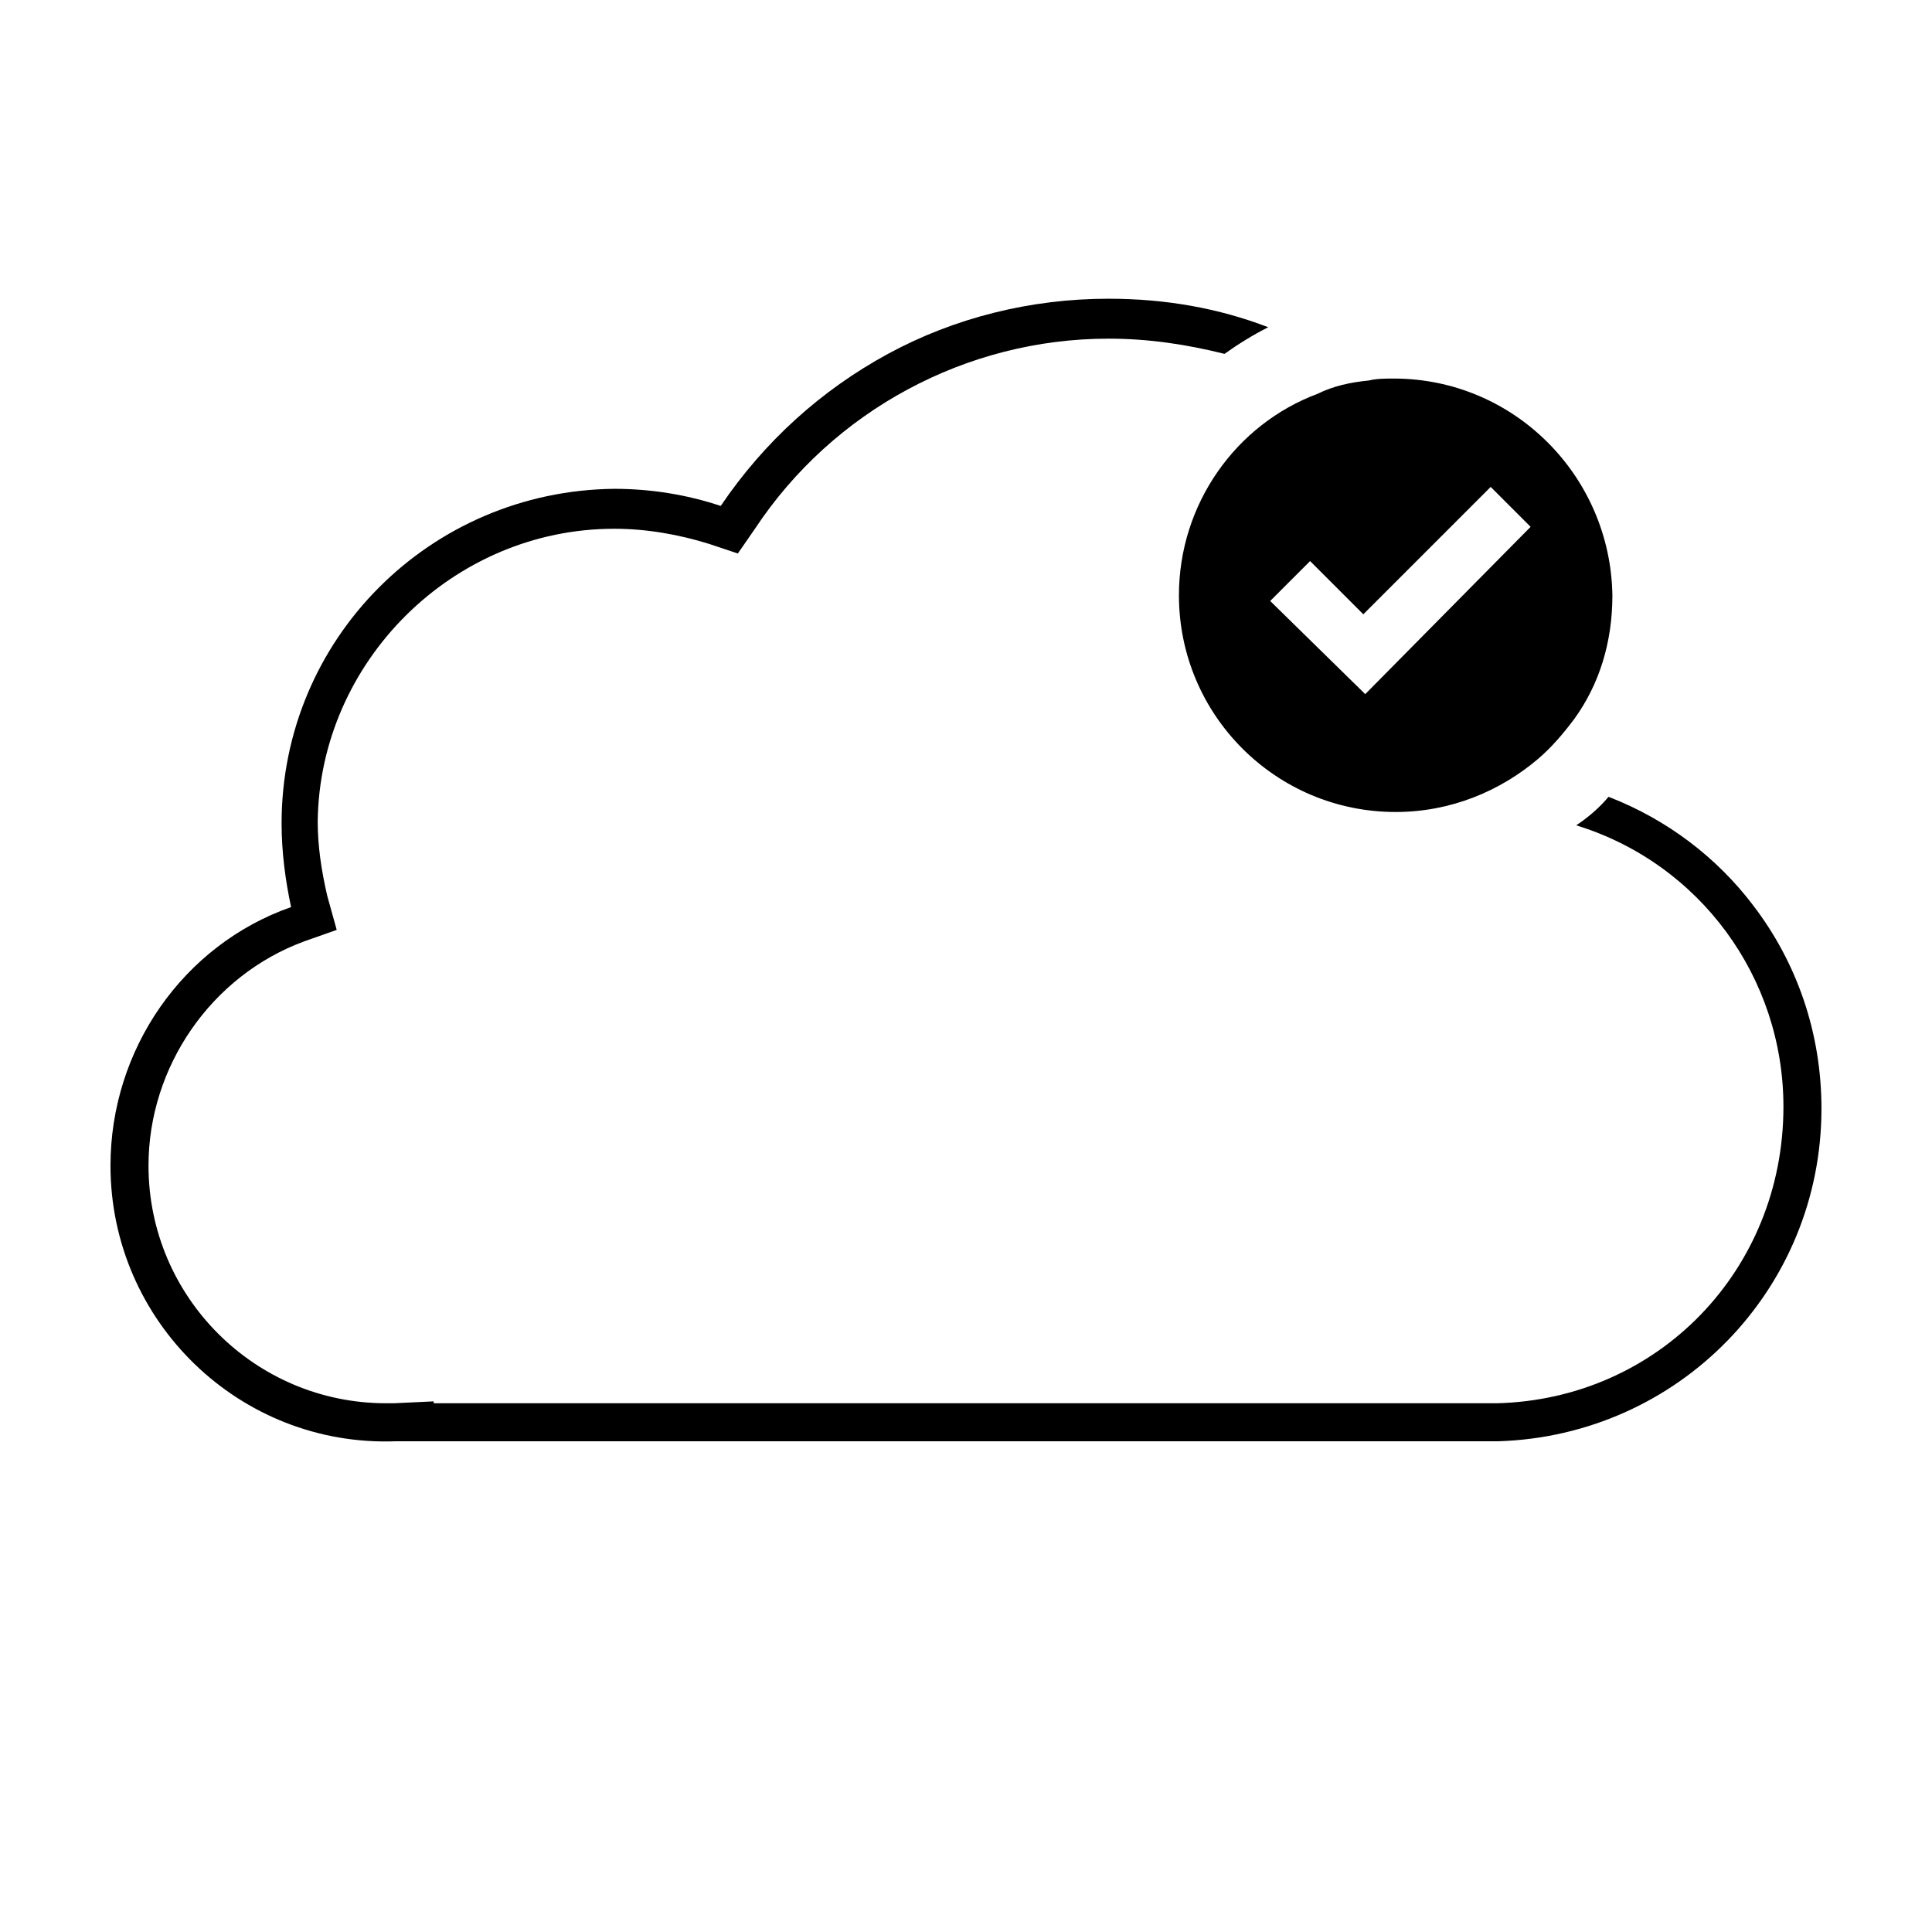
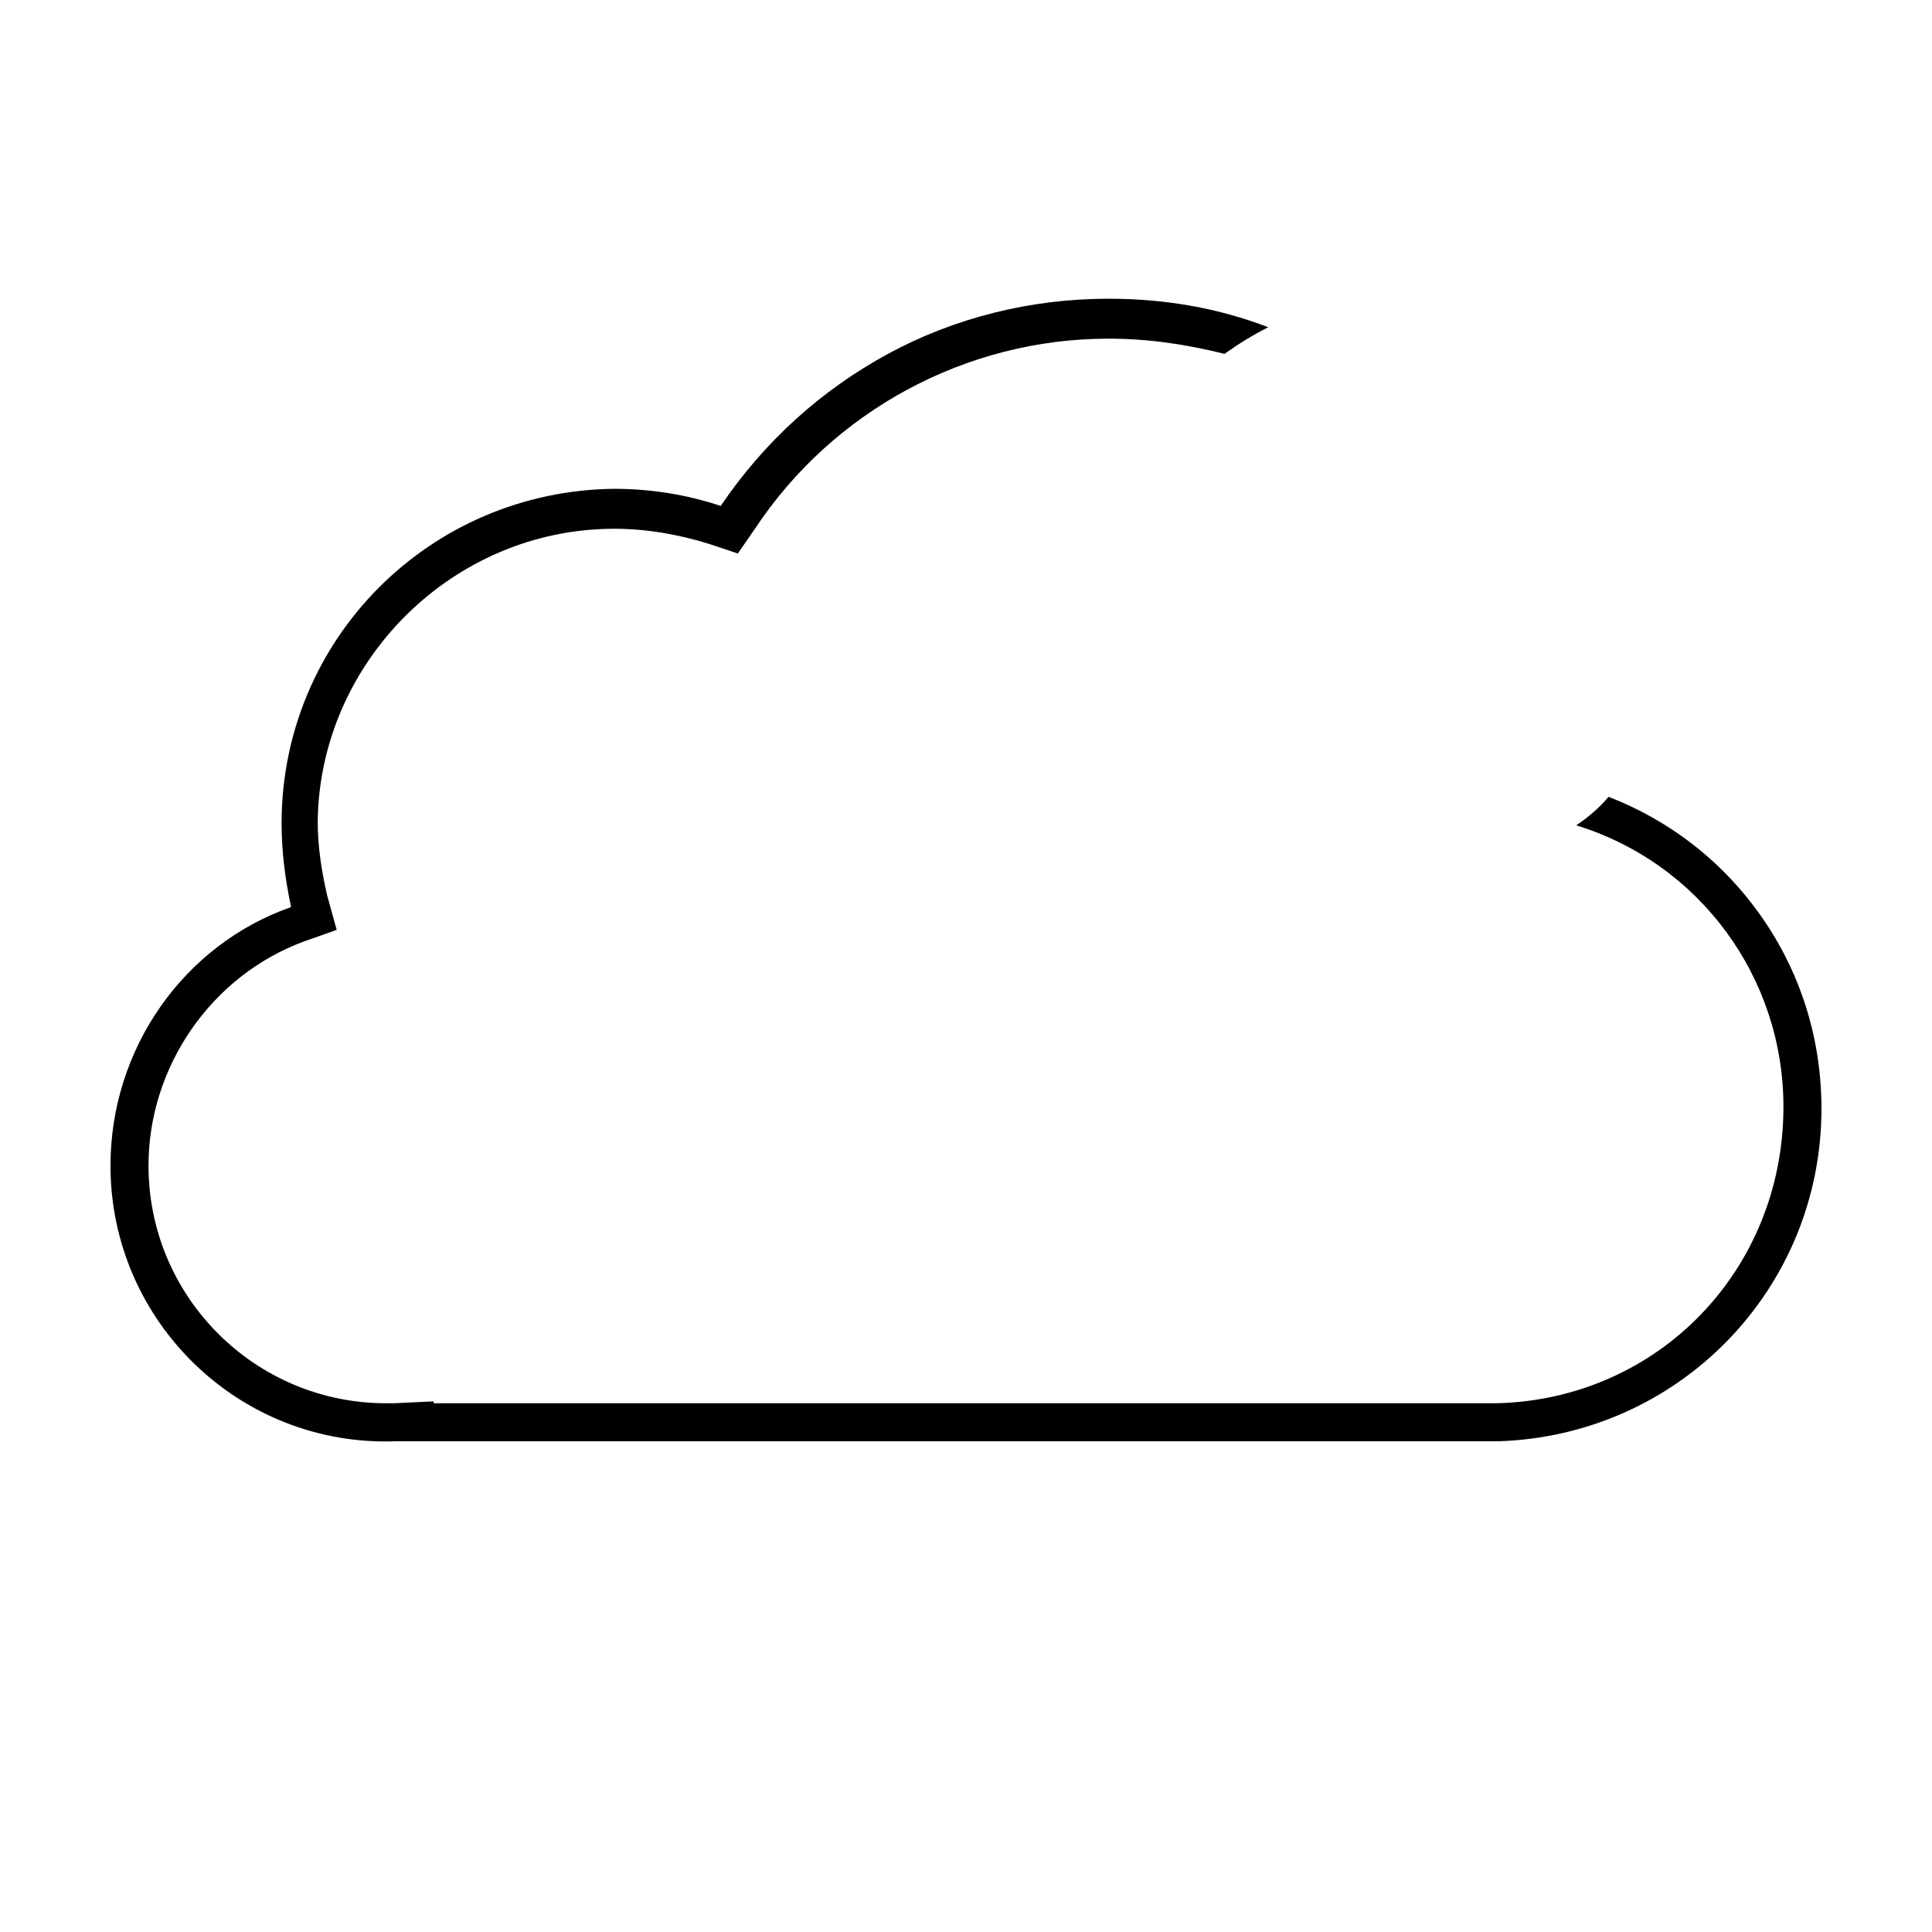
<svg xmlns="http://www.w3.org/2000/svg" fill="#000000" width="800px" height="800px" version="1.1" viewBox="144 144 512 512">
  <g>
    <path d="m608.57 383.88c-9.574-12.594-22.672-22.672-38.289-28.719-2.519 3.023-5.543 5.543-8.566 7.559 32.746 10.078 54.914 40.305 54.914 74.562 0.004 43.332-33.246 77.59-76.07 78.598h-281.63v-0.504l-10.582 0.504h-2.016c-34.762 0-62.977-28.215-62.977-62.977 0-26.199 16.625-50.383 41.312-59.449l8.566-3.023-2.519-9.07c-1.512-6.551-2.519-13.098-2.519-19.648 0.504-42.316 35.77-77.586 78.594-77.586 8.566 0 17.129 1.512 25.191 4.031l7.559 2.519 4.535-6.551c20.652-31.234 55.922-50.379 93.707-50.379 10.578 0 20.656 1.512 30.73 4.031 3.527-2.519 7.559-5.039 11.586-7.055-13.098-5.039-27.207-7.559-42.32-7.559-20.656 0-40.809 5.039-58.441 14.609-17.633 9.574-32.746 23.176-44.336 40.305-9.07-3.023-18.641-4.535-28.215-4.535-48.863 0.508-88.16 39.805-88.16 88.672 0 7.559 1.008 15.113 2.519 22.168-28.719 10.078-47.863 37.789-47.863 68.52 0 41.312 34.258 74.562 75.57 73.051h292.21c47.863-1.512 85.648-40.305 85.648-88.168-0.004-20.148-6.551-38.789-18.141-53.906z" />
-     <path d="m513.36 244.32c-2.016 0-4.535 0-6.551 0.504-5.039 0.504-9.574 1.512-13.602 3.527-21.664 8.062-36.777 29.223-36.777 53.402 0 31.738 25.695 57.434 57.434 57.434 14.609 0 27.711-5.543 37.785-14.105 3.527-3.023 6.551-6.551 9.574-10.578 6.551-9.07 10.078-20.152 10.078-32.746-0.508-31.742-26.203-57.438-57.941-57.438zm-7.559 83.633-25.188-24.688 10.578-10.578 14.105 14.105 33.754-33.754 10.578 10.578z" />
  </g>
</svg>